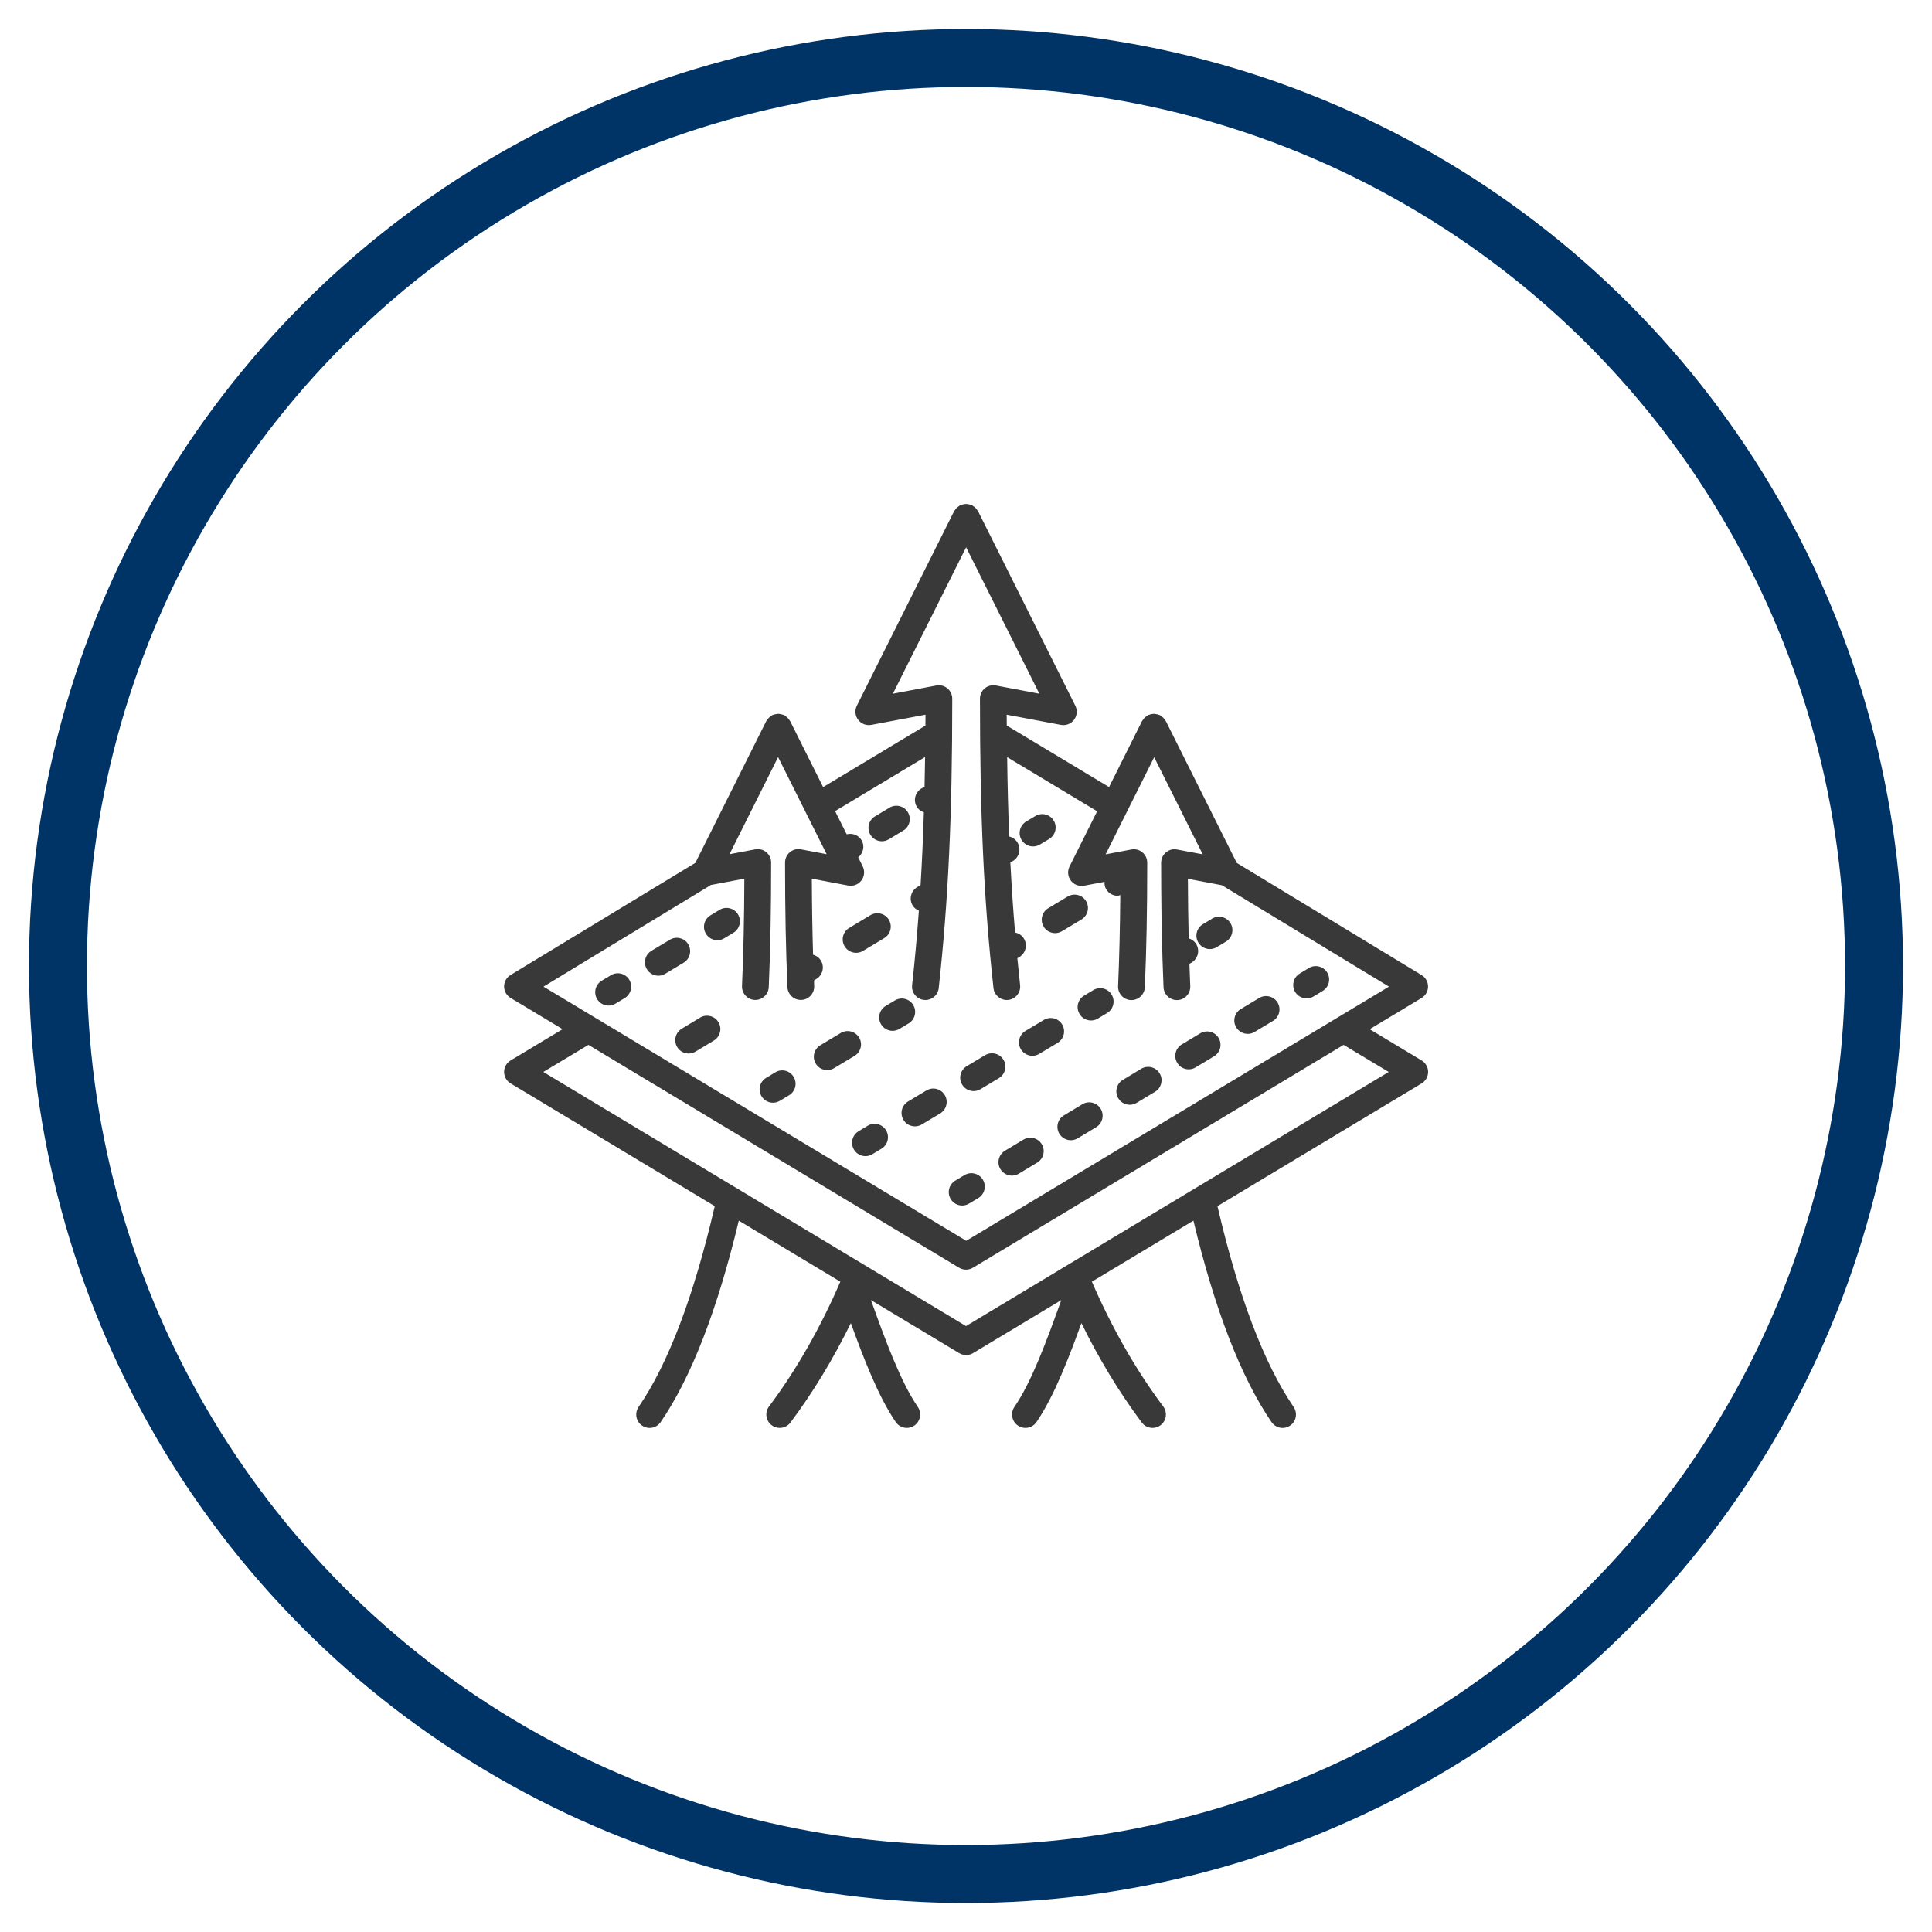
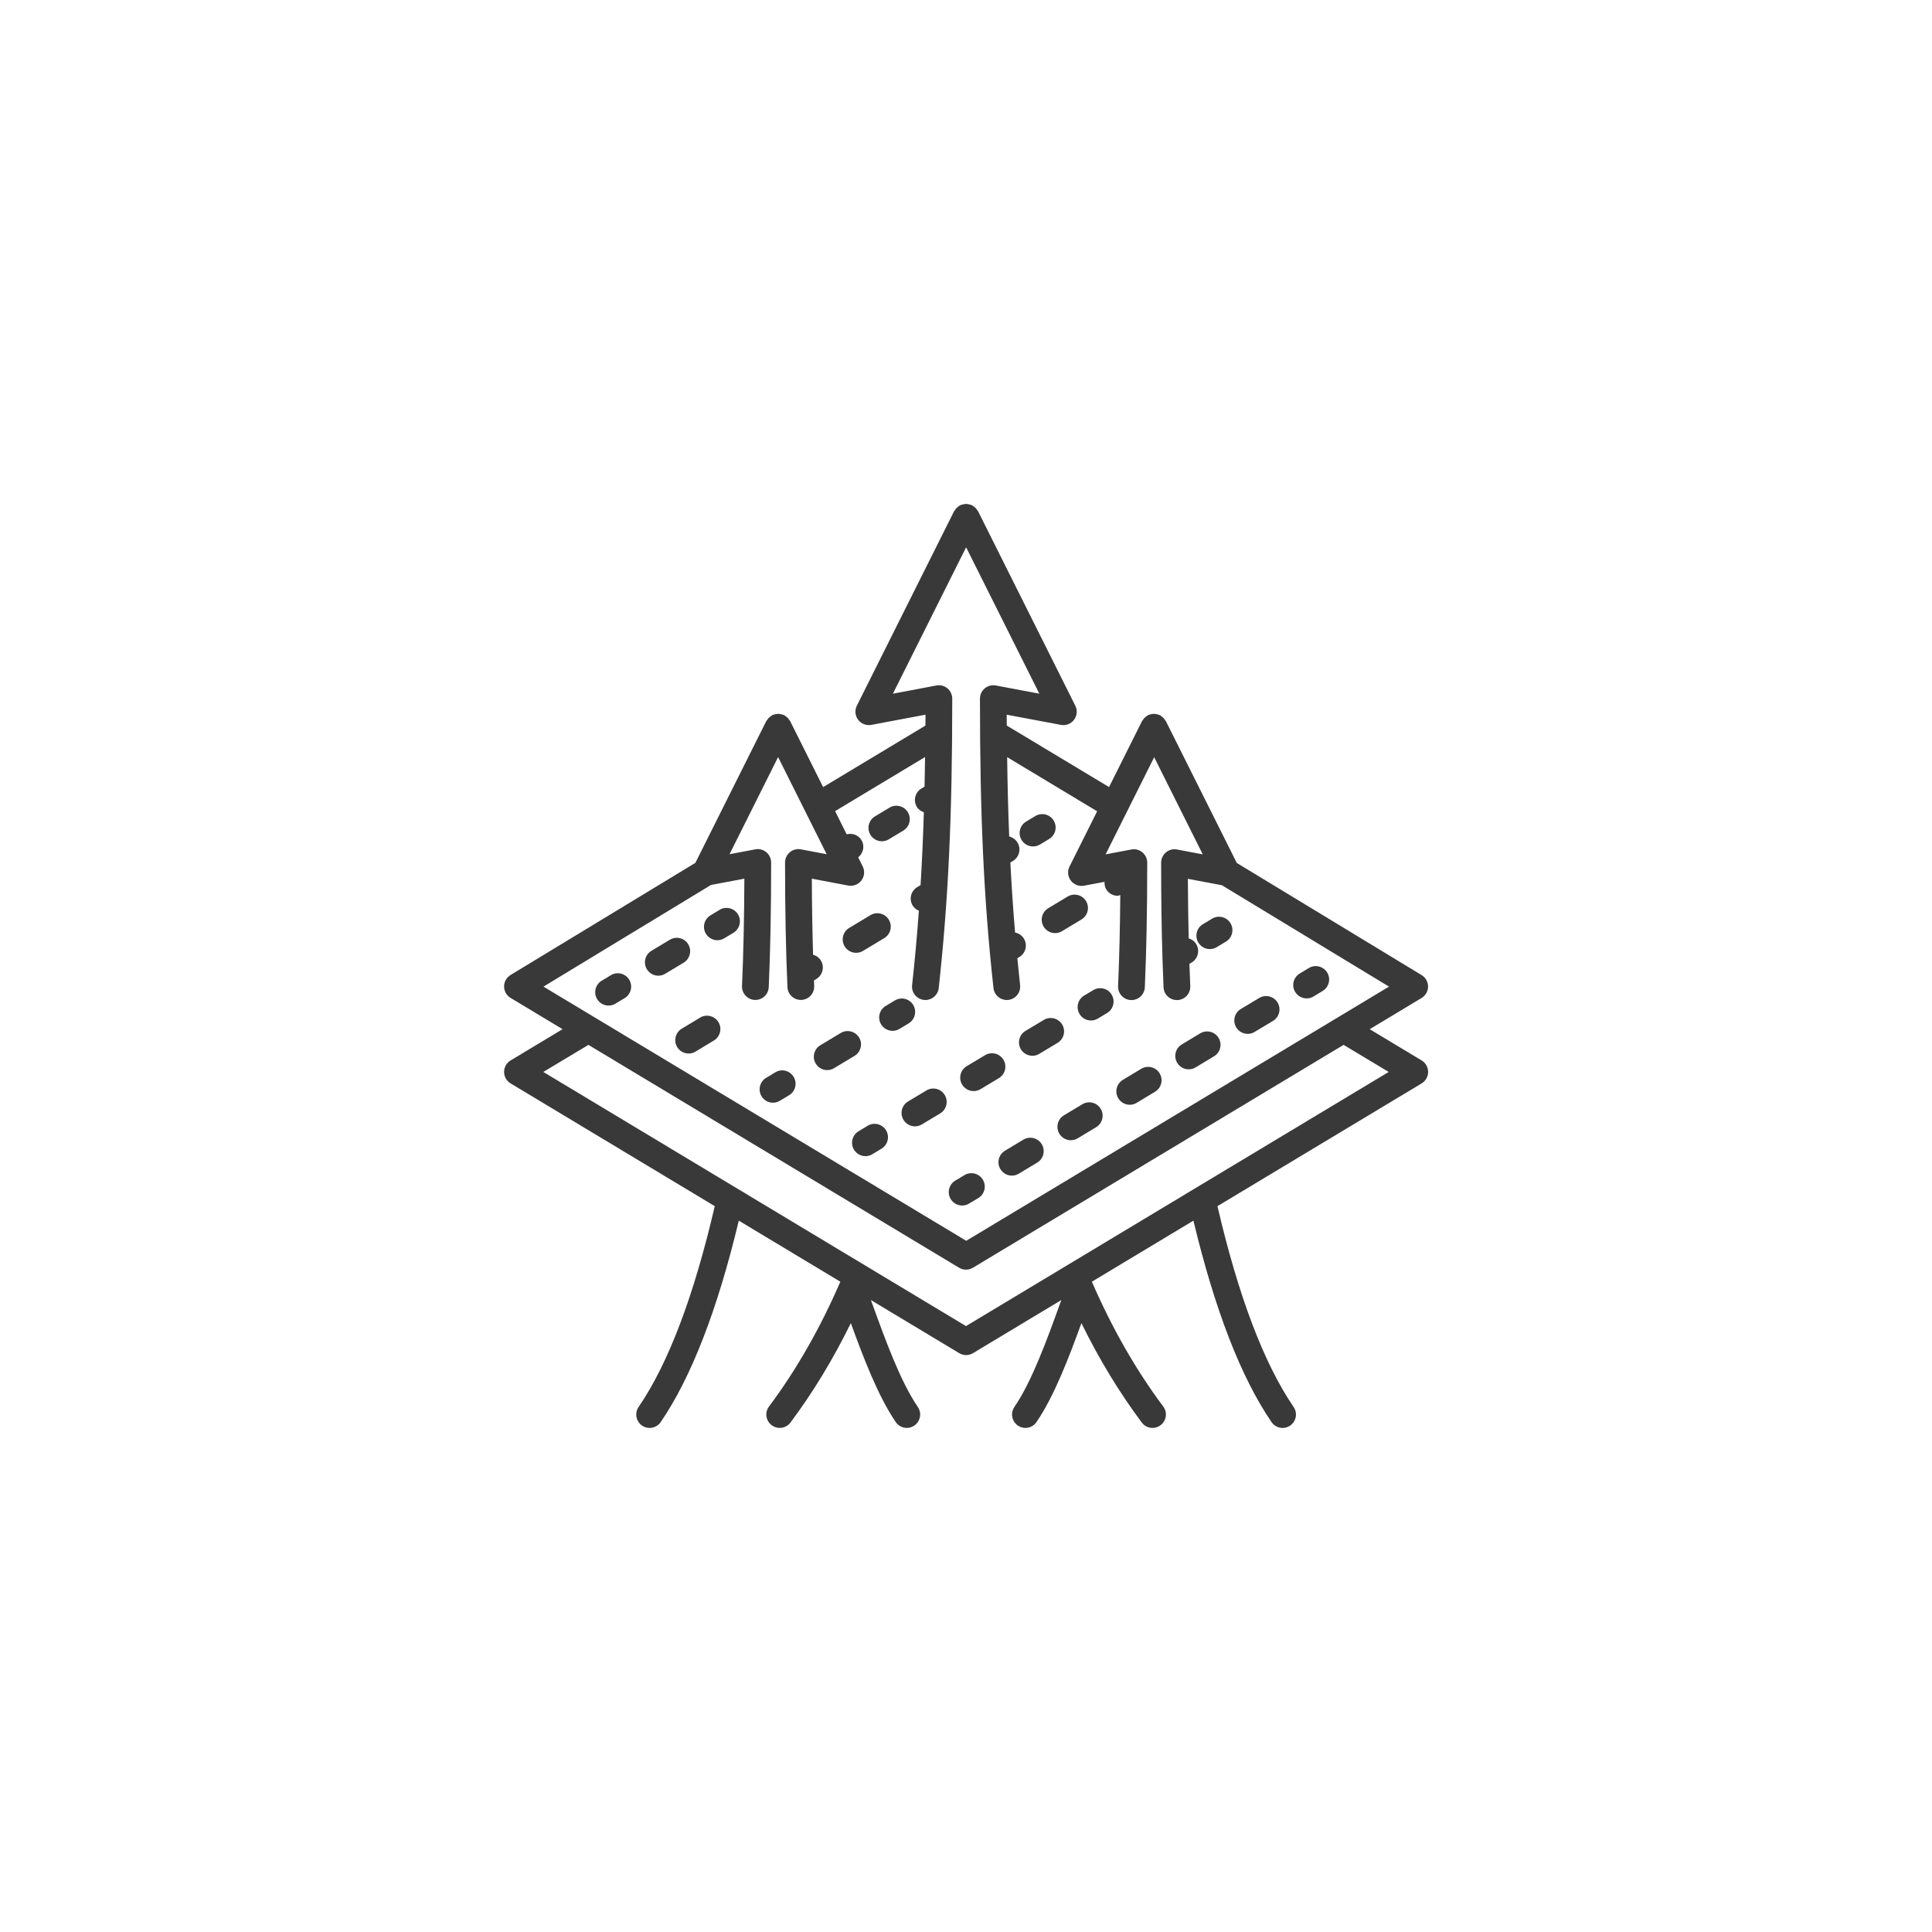
<svg xmlns="http://www.w3.org/2000/svg" id="a" width="500" height="500" viewBox="0 0 500 500">
-   <circle cx="250" cy="250" r="235" style="fill:none; stroke:#003466; stroke-miterlimit:10; stroke-width:15px;" />
  <g>
    <path d="M354.45,266.37l13.45-8.09c1.04-.63,1.68-1.75,1.68-2.96,0-1.22-.63-2.34-1.67-2.97l-47.83-29.02-18.35-36.69c-.06-.12-.17-.2-.24-.32-.13-.2-.26-.39-.43-.56-.17-.17-.35-.3-.55-.43-.12-.08-.19-.19-.32-.25-.08-.04-.16-.03-.24-.07-.21-.09-.43-.13-.65-.18-.23-.05-.45-.09-.68-.09-.19,0-.38,.04-.57,.07-.26,.05-.5,.1-.74,.2-.07,.03-.14,.02-.21,.06-.12,.06-.19,.16-.29,.23-.21,.14-.41,.28-.59,.46-.17,.17-.3,.35-.42,.55-.08,.12-.19,.19-.25,.32l-8.53,17.06-26.47-15.92c0-.95-.02-1.84-.02-2.81l14.02,2.64c1.3,.24,2.62-.26,3.41-1.32,.79-1.05,.92-2.46,.33-3.64l-25.17-50.34c-.06-.12-.17-.2-.24-.31-.13-.2-.26-.39-.44-.56-.17-.17-.35-.3-.54-.42-.12-.08-.2-.19-.33-.25-.08-.04-.16-.03-.24-.07-.21-.09-.43-.13-.65-.18-.23-.04-.44-.09-.67-.09-.2,0-.39,.04-.6,.08-.25,.05-.48,.1-.71,.19-.07,.03-.15,.02-.22,.06-.12,.06-.2,.17-.31,.24-.2,.13-.39,.27-.57,.44-.17,.17-.3,.35-.43,.55-.07,.11-.18,.19-.25,.32l-25.17,50.34c-.59,1.18-.46,2.59,.34,3.64,.79,1.05,2.11,1.56,3.41,1.32l14.02-2.64c0,.97-.02,1.86-.02,2.82l-26.47,15.92-8.53-17.06c-.06-.12-.17-.2-.24-.32-.13-.2-.26-.39-.43-.56-.17-.17-.35-.3-.55-.43-.11-.08-.19-.19-.32-.25-.08-.04-.16-.03-.24-.07-.21-.09-.43-.13-.65-.18-.23-.05-.45-.09-.68-.09-.19,0-.38,.04-.57,.07-.26,.05-.5,.1-.75,.2-.07,.03-.14,.02-.21,.06-.12,.06-.19,.16-.29,.23-.21,.14-.41,.28-.59,.46-.17,.17-.3,.35-.42,.54-.08,.11-.19,.19-.25,.32l-18.35,36.69-47.83,29.02c-1.04,.63-1.67,1.75-1.67,2.97,0,1.21,.64,2.34,1.68,2.96l13.45,8.09-13.45,8.09c-1.04,.63-1.68,1.75-1.68,2.97s.64,2.34,1.68,2.97l52.84,31.77c-5.39,23.21-12.01,40.73-19.71,51.97-1.08,1.58-.68,3.74,.9,4.82,.6,.41,1.28,.61,1.95,.61,1.1,0,2.19-.53,2.86-1.51,7.94-11.59,14.72-29.16,20.22-52.14l26.28,15.8c-5.13,11.85-11.3,22.73-18.46,32.3-1.15,1.53-.83,3.7,.7,4.85,.62,.46,1.35,.69,2.07,.69,1.06,0,2.1-.48,2.78-1.39,5.85-7.81,11.07-16.45,15.63-25.73,3.17,8.73,7.02,18.88,11.62,25.61,.67,.98,1.76,1.51,2.86,1.51,.67,0,1.36-.2,1.95-.61,1.58-1.08,1.98-3.24,.9-4.82-4.52-6.6-8.48-17.57-11.67-26.38-.16-.45-.31-.85-.47-1.28l22.85,13.74c.55,.33,1.17,.5,1.79,.5s1.24-.17,1.79-.5l22.85-13.74c-.15,.42-.3,.81-.45,1.24-3.19,8.83-7.16,19.81-11.69,26.42-1.08,1.58-.68,3.74,.9,4.82,.6,.41,1.28,.61,1.95,.61,1.1,0,2.19-.53,2.86-1.51,4.61-6.73,8.46-16.88,11.63-25.61,4.56,9.28,9.78,17.91,15.63,25.73,.68,.91,1.72,1.39,2.78,1.39,.72,0,1.45-.23,2.07-.69,1.53-1.15,1.84-3.32,.7-4.85-7.17-9.58-13.34-20.46-18.47-32.3l26.28-15.8c5.51,22.98,12.29,40.56,20.22,52.14,.67,.98,1.76,1.51,2.86,1.51,.67,0,1.36-.2,1.95-.61,1.58-1.08,1.98-3.24,.9-4.82-7.69-11.24-14.32-28.75-19.71-51.97l52.84-31.77c1.04-.63,1.68-1.75,1.68-2.97s-.64-2.34-1.68-2.97l-13.45-8.09Zm-170.62-37.31l8.81-1.66c-.04,10.31-.24,19.43-.61,27.77-.08,1.91,1.4,3.53,3.31,3.61,.05,0,.1,0,.15,0,1.84,0,3.38-1.45,3.46-3.31,.42-9.54,.62-20.09,.62-32.25,0-1.03-.46-2.01-1.25-2.67-.8-.66-1.84-.94-2.85-.74l-6.67,1.26,12.57-25.14,12.57,25.14-6.67-1.26c-1.01-.2-2.06,.08-2.85,.74-.79,.66-1.25,1.64-1.25,2.67,0,12.14,.2,22.69,.62,32.25,.08,1.86,1.62,3.31,3.46,3.31,.05,0,.1,0,.15,0,1.91-.08,3.39-1.7,3.31-3.61-.02-.47-.04-.96-.05-1.44l.61-.37c1.64-.99,2.17-3.12,1.18-4.76-.47-.78-1.21-1.29-2.03-1.52-.18-6.1-.29-12.59-.32-19.68l9.42,1.78c1.29,.24,2.62-.26,3.41-1.32,.8-1.05,.92-2.46,.34-3.64l-1.17-2.34c1.33-1.07,1.76-2.95,.85-4.45-.81-1.35-2.38-1.88-3.83-1.51l-3-6,23.29-14c-.03,2.62-.08,5.16-.14,7.66l-.81,.49c-1.64,.99-2.17,3.12-1.18,4.76,.43,.71,1.09,1.12,1.81,1.38-.2,6.58-.48,12.83-.85,18.86l-.87,.52c-1.64,.99-2.17,3.12-1.18,4.76,.39,.64,.97,1.05,1.61,1.33-.47,6.5-1.04,12.86-1.75,19.28-.21,1.9,1.16,3.61,3.07,3.82,.13,.02,.25,.02,.38,.02,1.74,0,3.25-1.31,3.44-3.09,2.48-22.67,3.5-44.37,3.5-74.9,0-1.03-.46-2.01-1.25-2.67-.8-.66-1.85-.93-2.85-.74l-11.26,2.13,18.95-37.89,18.95,37.89-11.27-2.13c-1.02-.19-2.06,.08-2.85,.74-.79,.66-1.25,1.64-1.25,2.67,0,30.53,1.01,52.23,3.5,74.9,.19,1.78,1.69,3.09,3.44,3.09,.13,0,.25,0,.38-.02,1.9-.21,3.28-1.92,3.07-3.82-.25-2.33-.49-4.65-.71-6.97l.52-.31c1.64-.99,2.17-3.12,1.18-4.76-.53-.87-1.37-1.4-2.29-1.58-.5-5.91-.9-11.89-1.22-18.12l.67-.4c1.64-.99,2.17-3.12,1.18-4.76-.5-.83-1.28-1.36-2.15-1.57-.26-6.48-.44-13.25-.53-20.54l23.29,14.01-7.15,14.3c-.59,1.18-.46,2.59,.34,3.64,.79,1.05,2.12,1.56,3.41,1.32l5.31-1c-.03,.66,.06,1.32,.43,1.93,.65,1.08,1.8,1.68,2.97,1.68,.23,0,.45-.14,.68-.19-.07,8.62-.26,16.42-.57,23.57-.08,1.91,1.4,3.53,3.31,3.61,.05,0,.1,0,.15,0,1.84,0,3.38-1.45,3.46-3.31,.42-9.5,.62-20.05,.62-32.25,0-1.03-.46-2.01-1.25-2.67-.8-.66-1.84-.94-2.85-.74l-6.67,1.26,12.57-25.14,12.57,25.14-6.67-1.26c-1.02-.2-2.06,.08-2.85,.74-.79,.66-1.25,1.64-1.25,2.67,0,8.95,.11,17.02,.34,24.46,0,.13-.01,.26,.01,.4,.08,2.53,.17,4.99,.27,7.39,.08,1.86,1.62,3.31,3.46,3.31,.05,0,.1,0,.15,0,1.91-.08,3.39-1.7,3.31-3.61-.08-1.87-.15-3.8-.22-5.76l.58-.35c1.64-.99,2.17-3.12,1.18-4.76-.46-.76-1.17-1.25-1.95-1.49-.11-4.85-.18-9.95-.21-15.41l8.81,1.66,43.24,26.24-109.41,65.78-109.41-65.78,43.24-26.24Zm66.17,114.13l-109.39-65.77,11.67-7.01,95.93,57.68c.55,.33,1.17,.5,1.79,.5s1.24-.17,1.79-.5l95.93-57.68,11.67,7.01-109.39,65.77Z" style="fill:#393939;" />
    <path d="M253.18,310.06c1.64-.99,2.17-3.12,1.18-4.76-.99-1.64-3.11-2.17-4.76-1.18l-2.38,1.43c-1.64,.99-2.17,3.12-1.18,4.76,.65,1.08,1.8,1.68,2.97,1.68,.61,0,1.22-.16,1.78-.5l2.38-1.43Z" style="fill:#393939;" />
    <path d="M280.11,285.78l-4.77,2.87c-1.64,.98-2.17,3.12-1.18,4.76,.65,1.08,1.8,1.68,2.97,1.68,.61,0,1.22-.16,1.78-.5l4.77-2.87c1.64-.99,2.17-3.12,1.18-4.76-.99-1.64-3.11-2.17-4.76-1.18Z" style="fill:#393939;" />
    <path d="M258.91,302.57c.65,1.08,1.8,1.68,2.97,1.68,.61,0,1.22-.16,1.78-.5l4.77-2.87c1.64-.99,2.17-3.12,1.18-4.76s-3.11-2.16-4.76-1.18l-4.77,2.87c-1.64,.99-2.17,3.12-1.18,4.76Z" style="fill:#393939;" />
    <path d="M307.64,276.74c.61,0,1.22-.16,1.78-.5l4.77-2.87c1.64-.99,2.17-3.12,1.18-4.76-.99-1.64-3.11-2.16-4.76-1.18l-4.77,2.87c-1.64,.99-2.17,3.12-1.18,4.76,.65,1.08,1.8,1.68,2.97,1.68Z" style="fill:#393939;" />
    <path d="M292.39,285.91c.61,0,1.22-.16,1.78-.5l4.76-2.87c1.64-.99,2.17-3.12,1.18-4.76-.99-1.64-3.11-2.17-4.76-1.18l-4.76,2.87c-1.64,.99-2.17,3.12-1.18,4.76,.65,1.08,1.8,1.68,2.97,1.68Z" style="fill:#393939;" />
    <path d="M322.9,267.57c.61,0,1.22-.16,1.78-.5l4.77-2.86c1.64-.99,2.17-3.11,1.19-4.75-.99-1.64-3.12-2.16-4.75-1.19l-4.77,2.86c-1.64,.99-2.17,3.11-1.19,4.75,.65,1.08,1.8,1.68,2.97,1.68Z" style="fill:#393939;" />
    <path d="M338.15,258.39c.61,0,1.22-.16,1.78-.5l2.37-1.43c1.64-.99,2.17-3.11,1.19-4.75-.99-1.64-3.12-2.17-4.75-1.19l-2.37,1.43c-1.64,.99-2.17,3.11-1.19,4.75,.65,1.08,1.8,1.68,2.97,1.68Z" style="fill:#393939;" />
    <path d="M313.11,245.62c.61,0,1.22-.16,1.78-.5l2.38-1.43c1.64-.99,2.17-3.12,1.18-4.76-.99-1.64-3.11-2.17-4.76-1.18l-2.38,1.43c-1.64,.99-2.17,3.12-1.18,4.76,.65,1.08,1.8,1.68,2.97,1.68Z" style="fill:#393939;" />
    <path d="M224.56,291.34l-2.37,1.43c-1.64,.99-2.17,3.12-1.18,4.76,.65,1.08,1.8,1.68,2.97,1.68,.61,0,1.23-.16,1.78-.5l2.37-1.43c1.64-.99,2.17-3.12,1.18-4.76-.99-1.64-3.12-2.16-4.76-1.18Z" style="fill:#393939;" />
    <path d="M267.17,273.24c.61,0,1.22-.16,1.78-.5l4.75-2.85c1.64-.98,2.17-3.11,1.19-4.75-.99-1.64-3.12-2.17-4.75-1.19l-4.75,2.85c-1.64,.98-2.17,3.11-1.19,4.75,.65,1.08,1.8,1.68,2.97,1.68Z" style="fill:#393939;" />
    <path d="M251.98,282.37c.61,0,1.22-.16,1.78-.5l4.75-2.85c1.64-.99,2.17-3.12,1.18-4.76-.99-1.64-3.11-2.16-4.76-1.18l-4.75,2.85c-1.64,.99-2.17,3.12-1.18,4.76,.65,1.08,1.8,1.68,2.97,1.68Z" style="fill:#393939;" />
    <path d="M239.75,282.21l-4.75,2.85c-1.64,.99-2.17,3.12-1.18,4.76,.65,1.08,1.8,1.68,2.97,1.68,.61,0,1.22-.16,1.78-.5l4.75-2.85c1.64-.99,2.17-3.12,1.18-4.76-.99-1.64-3.11-2.17-4.76-1.18Z" style="fill:#393939;" />
    <path d="M279.38,262.42c.65,1.08,1.79,1.68,2.97,1.68,.61,0,1.22-.16,1.78-.5l2.38-1.43c1.64-.98,2.17-3.11,1.19-4.75-.98-1.64-3.11-2.17-4.75-1.19l-2.38,1.43c-1.64,.98-2.17,3.11-1.19,4.75Z" style="fill:#393939;" />
    <path d="M270.09,239.81c.65,1.08,1.8,1.68,2.97,1.68,.61,0,1.22-.16,1.78-.5l5.04-3.03c1.64-.99,2.17-3.11,1.19-4.75-.99-1.64-3.12-2.17-4.75-1.19l-5.04,3.03c-1.64,.99-2.17,3.11-1.19,4.75Z" style="fill:#393939;" />
    <path d="M200.65,277.52l-2.38,1.43c-1.64,.98-2.17,3.11-1.19,4.75,.65,1.08,1.79,1.68,2.97,1.68,.61,0,1.22-.16,1.78-.5l2.38-1.43c1.64-.98,2.17-3.11,1.19-4.75-.98-1.64-3.11-2.18-4.75-1.19Z" style="fill:#393939;" />
    <path d="M222.34,268.52c-.99-1.64-3.12-2.16-4.75-1.19l-5.29,3.18c-1.64,.99-2.17,3.11-1.19,4.75,.65,1.08,1.8,1.68,2.97,1.68,.61,0,1.22-.16,1.78-.5l5.29-3.18c1.64-.99,2.17-3.11,1.19-4.75Z" style="fill:#393939;" />
    <path d="M236.35,260.09c-.99-1.64-3.11-2.16-4.76-1.18l-2.38,1.43c-1.64,.99-2.17,3.12-1.18,4.76,.65,1.08,1.8,1.68,2.97,1.68,.61,0,1.22-.16,1.78-.5l2.38-1.43c1.64-.99,2.17-3.12,1.18-4.76Z" style="fill:#393939;" />
    <path d="M269.14,218.56l2.38-1.43c1.64-.99,2.17-3.12,1.18-4.76-.99-1.64-3.11-2.17-4.76-1.18l-2.38,1.43c-1.64,.99-2.17,3.12-1.18,4.76,.65,1.08,1.8,1.68,2.97,1.68,.61,0,1.22-.16,1.78-.5Z" style="fill:#393939;" />
    <path d="M221.57,246.59c.61,0,1.22-.16,1.78-.5l5.5-3.31c1.64-.99,2.17-3.12,1.18-4.76-.99-1.64-3.11-2.16-4.76-1.18l-5.5,3.31c-1.64,.99-2.17,3.12-1.18,4.76,.65,1.08,1.8,1.68,2.97,1.68Z" style="fill:#393939;" />
    <path d="M181.19,263.36l-4.75,2.86c-1.64,.99-2.17,3.12-1.19,4.75,.65,1.08,1.8,1.68,2.97,1.68,.61,0,1.22-.16,1.78-.5l4.75-2.86c1.64-.99,2.17-3.12,1.19-4.75-.99-1.64-3.12-2.16-4.75-1.19Z" style="fill:#393939;" />
    <path d="M228.23,217.72c.61,0,1.22-.16,1.78-.5l3.76-2.26c1.64-.99,2.17-3.12,1.18-4.76-.99-1.64-3.11-2.16-4.76-1.18l-3.75,2.26c-1.64,.99-2.17,3.12-1.18,4.76,.65,1.08,1.8,1.68,2.97,1.68Z" style="fill:#393939;" />
    <path d="M158.1,252.38l-2.38,1.43c-1.64,.98-2.17,3.11-1.19,4.75,.65,1.08,1.79,1.68,2.97,1.68,.61,0,1.22-.16,1.78-.5l2.38-1.43c1.64-.98,2.17-3.11,1.19-4.75-.98-1.64-3.11-2.17-4.75-1.19Z" style="fill:#393939;" />
    <path d="M178.12,244.38c-.99-1.64-3.11-2.16-4.76-1.18l-4.77,2.87c-1.64,.99-2.17,3.12-1.18,4.76,.65,1.08,1.8,1.68,2.97,1.68,.61,0,1.22-.16,1.78-.5l4.77-2.87c1.64-.99,2.17-3.12,1.18-4.76Z" style="fill:#393939;" />
    <path d="M186.24,235.46l-2.37,1.43c-1.64,.99-2.17,3.12-1.18,4.76,.65,1.08,1.8,1.68,2.97,1.68,.61,0,1.23-.16,1.78-.5l2.37-1.43c1.64-.99,2.17-3.12,1.18-4.76-.99-1.64-3.12-2.16-4.76-1.18Z" style="fill:#393939;" />
  </g>
</svg>